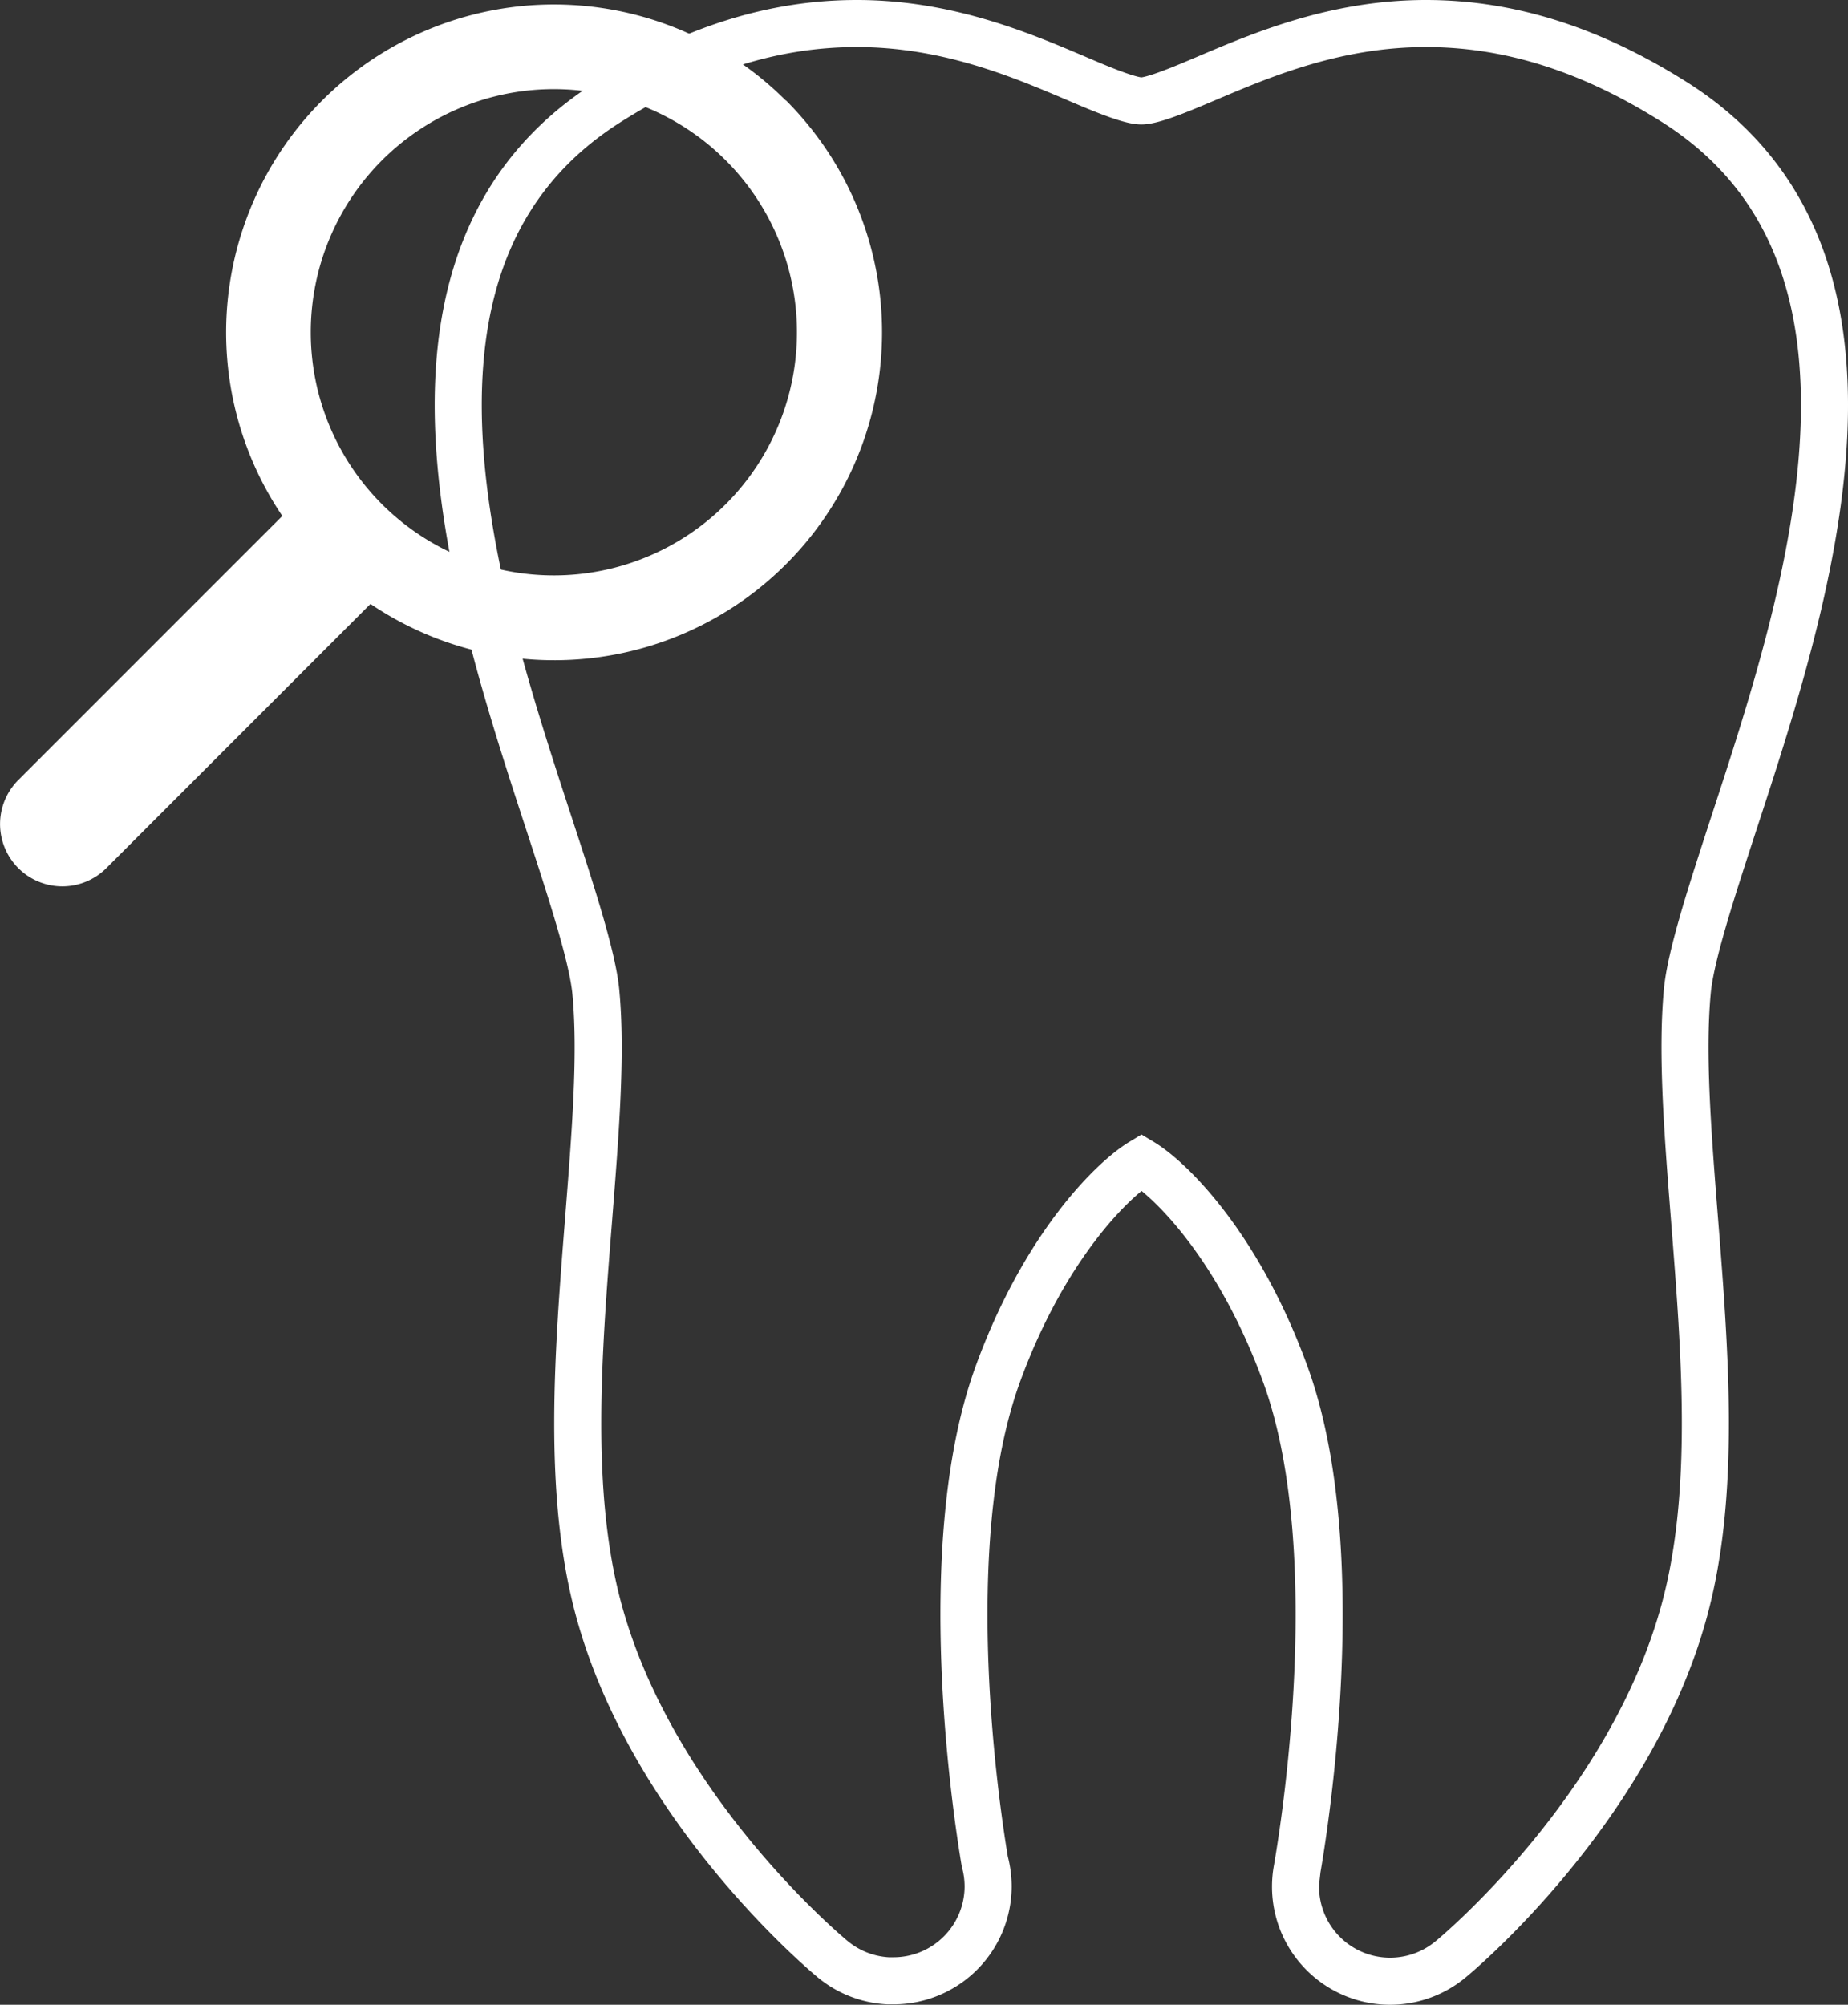
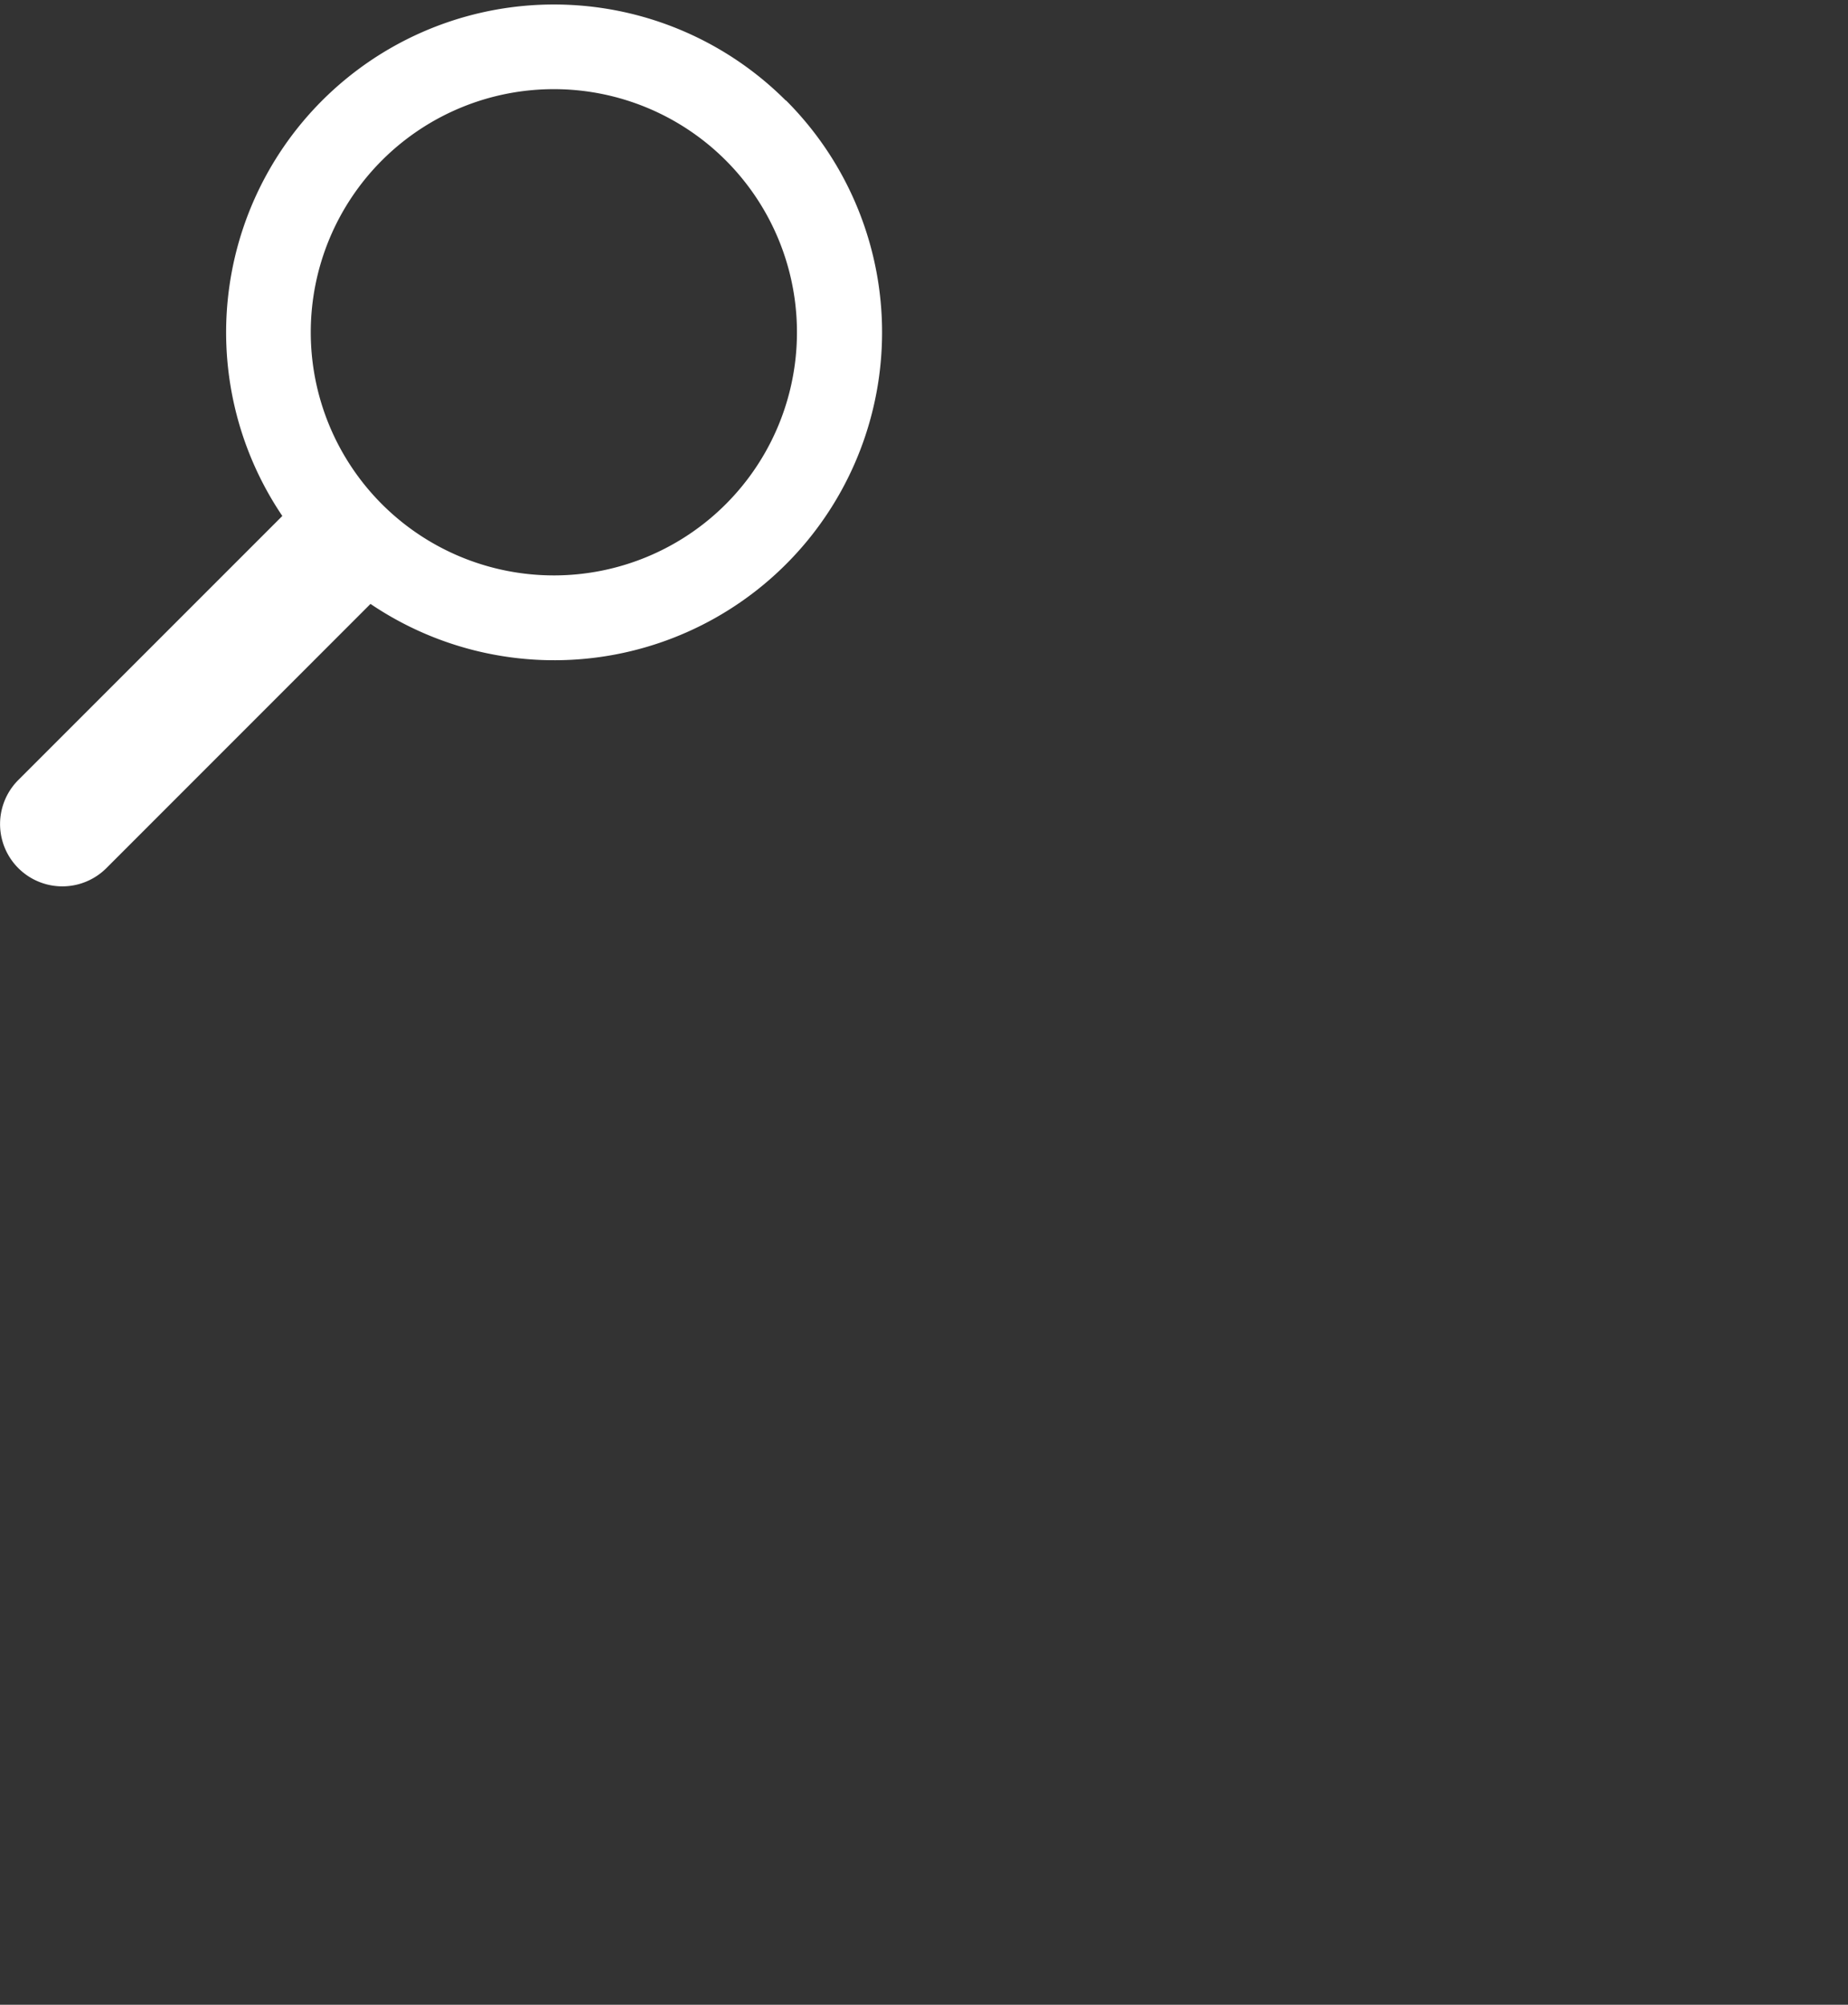
<svg xmlns="http://www.w3.org/2000/svg" viewBox="0 0 314.19 340.79">
  <rect x="0" y="0" width="314.19" height="340.79" fill="#333333" stroke="none" />
  <defs>
    <style>.cls-1{fill:none;stroke:#fff;stroke-miterlimit:10;stroke-width:8px;}.cls-2{fill:#fff;}</style>
  </defs>
  <title>Asset 3</title>
  <g id="Layer_2" data-name="Layer 2">
    <g id="Layer_1-2" data-name="Layer 1">
-       <path class="cls-1" d="M294.86,139.71c12.52-38.27,31.43-96.09-10.21-122.37C270.42,8.36,256.61,4,242.42,4c-15.3,0-27.79,5.3-36.91,9.16-4.18,1.78-9.38,4-11.46,4s-7.28-2.2-11.46-4C173.47,9.3,161,4,145.68,4c-14.19,0-28,4.36-42.24,13.34-41.63,26.28-22.72,84.1-10.2,122.37,3.87,11.83,7.53,23,8.07,29,1,10.62-.11,24.22-1.24,38.6-1.81,22.87-3.68,46.5,1.74,66.44,9.2,33.75,38.52,58.27,39.77,59.3a16.07,16.07,0,0,0,9.41,3.67l.9,0A16.08,16.08,0,0,0,168,320.7a16.28,16.28,0,0,0-.56-4.22c-1.37-8.1-8.38-53.72,2.18-82.82,7.89-21.7,19.48-33.11,24.46-36.13,5,3,16.57,14.43,24.46,36.13,11.57,31.87,2.06,83.54,2,84.06a16.08,16.08,0,0,0,26.05,15.38c1.25-1,30.57-25.55,39.76-59.3,5.43-19.94,3.56-43.58,1.75-66.46-1.14-14.38-2.21-28-1.25-38.59C287.33,162.72,291,151.54,294.86,139.71Z" />
      <path class="cls-2" d="M133.58,17.07A55.74,55.74,0,0,0,48,87.71L3.1,132.61a10.57,10.57,0,0,0,15,14.95l44.89-44.9a55.74,55.74,0,0,0,70.64-85.59ZM123.39,85.71a41.33,41.33,0,1,1,0-58.45A41.33,41.33,0,0,1,123.39,85.71Z" />
    </g>
  </g>
</svg>